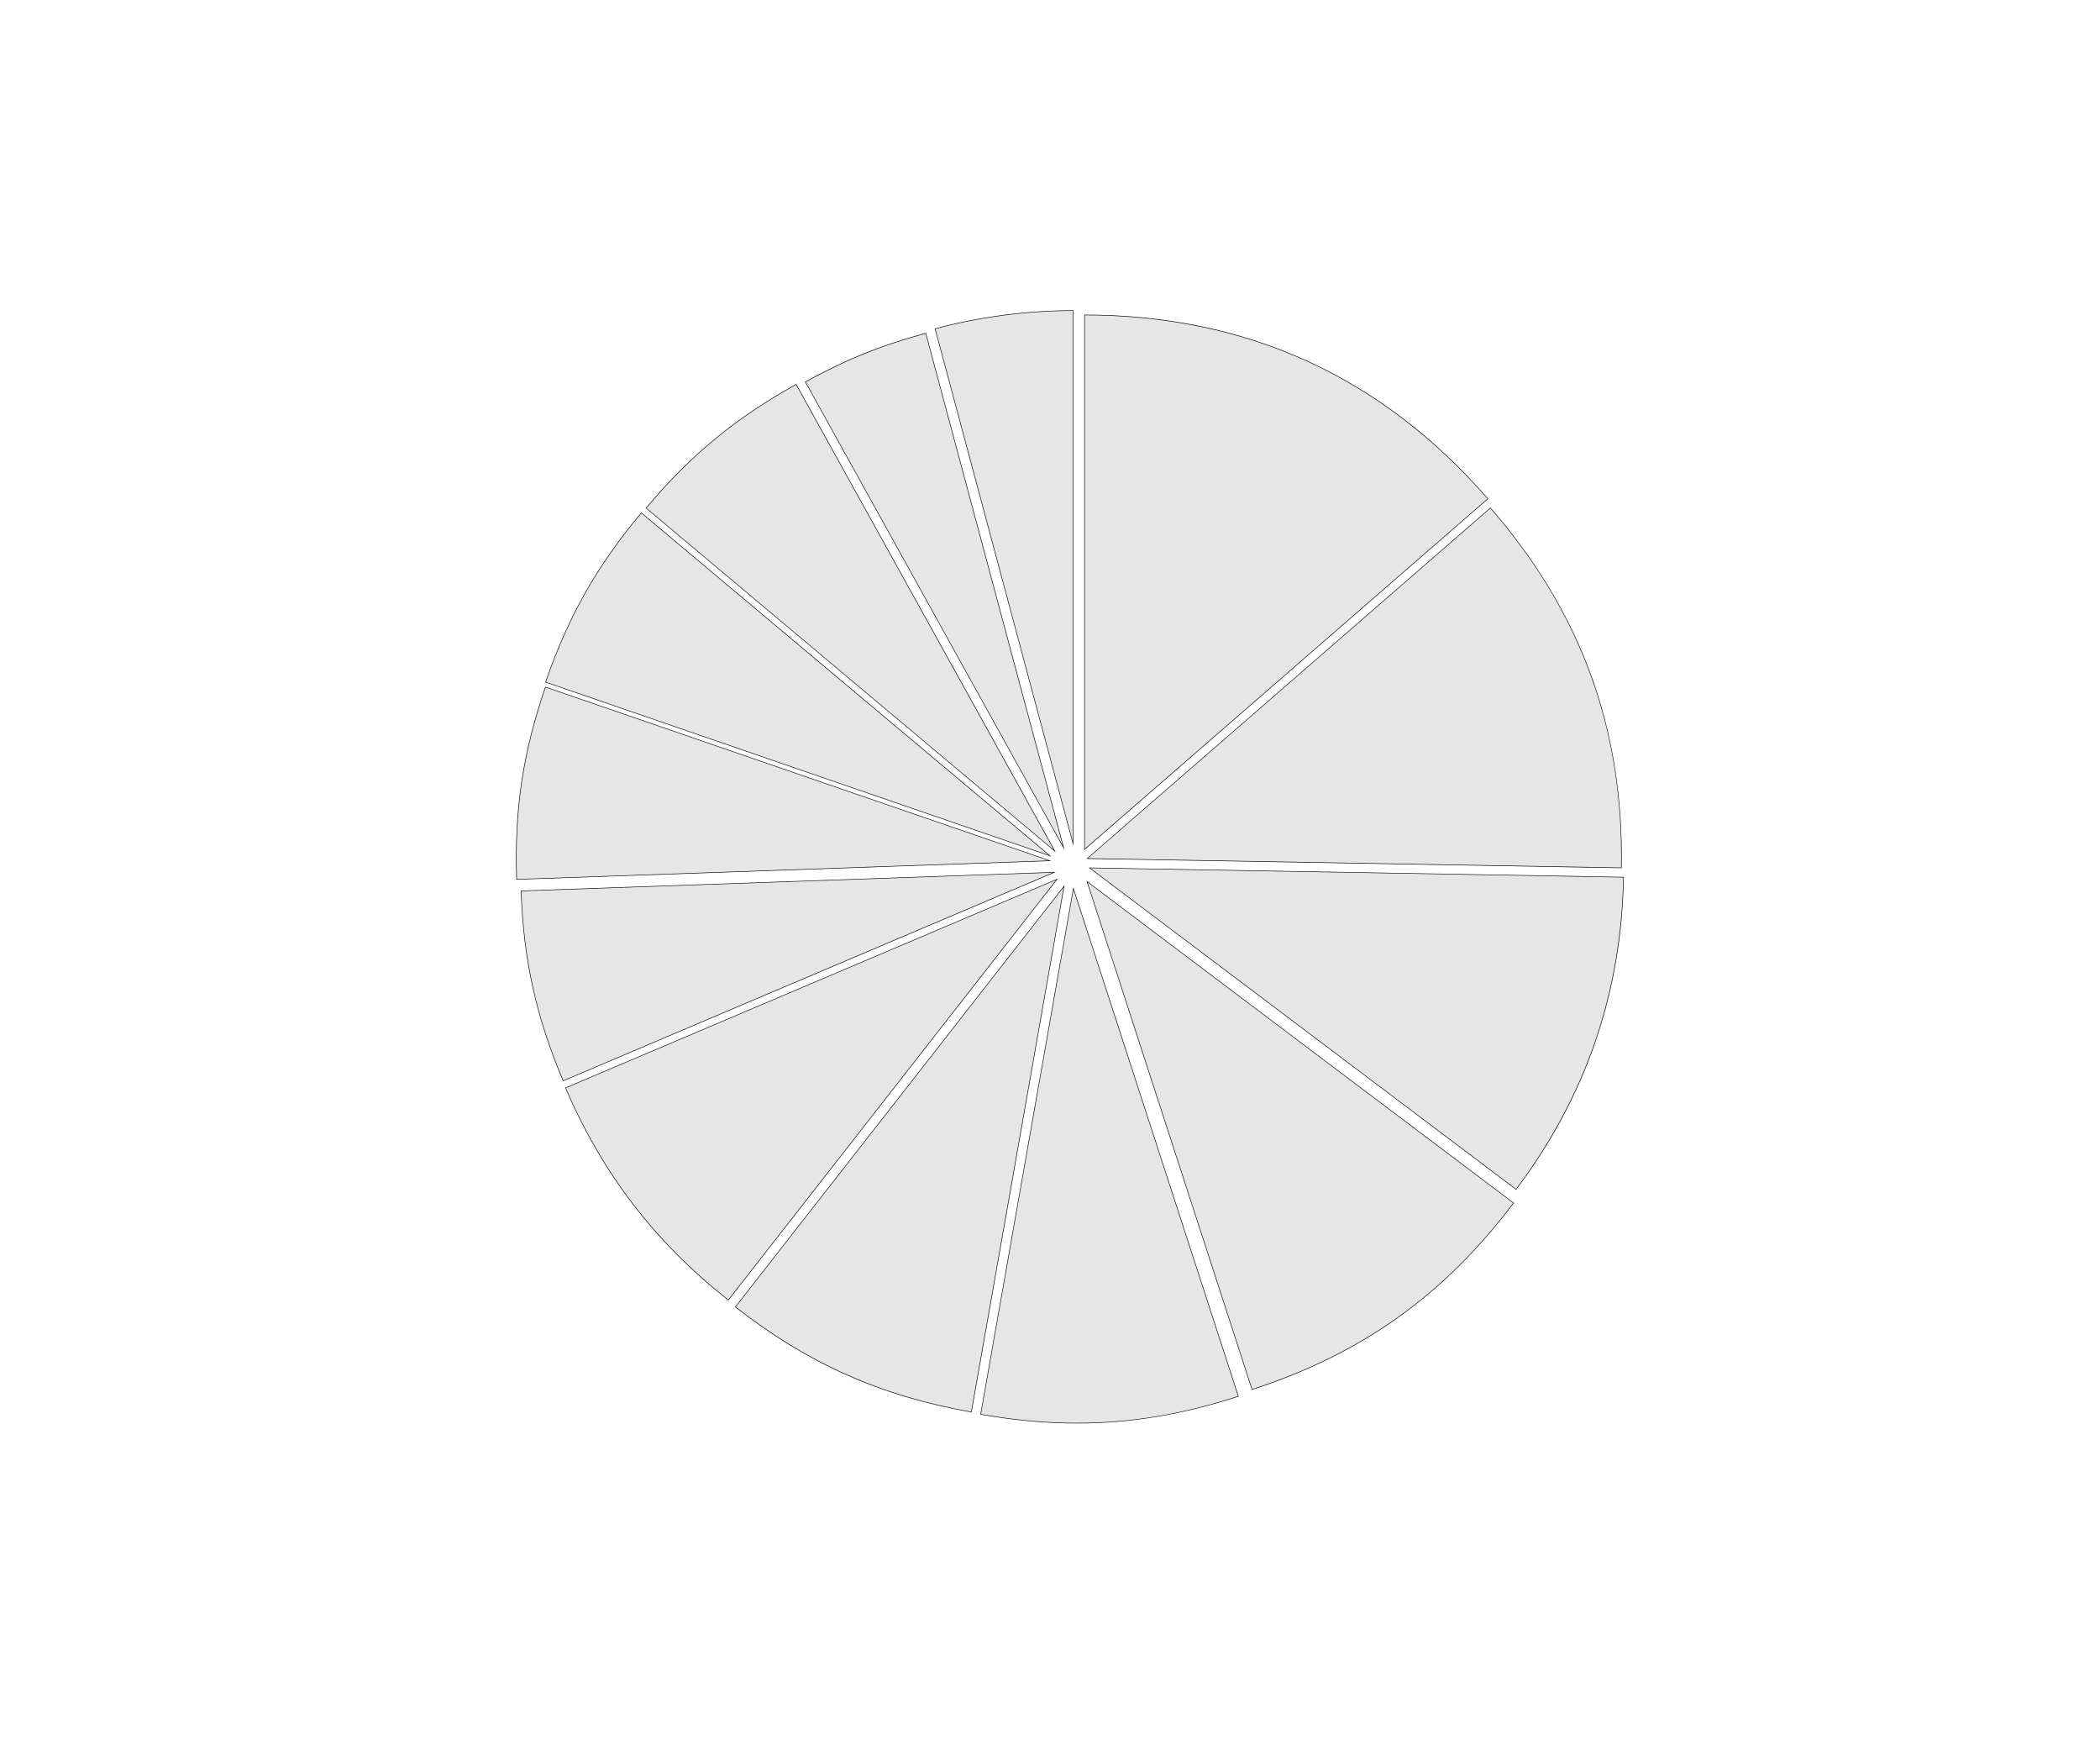
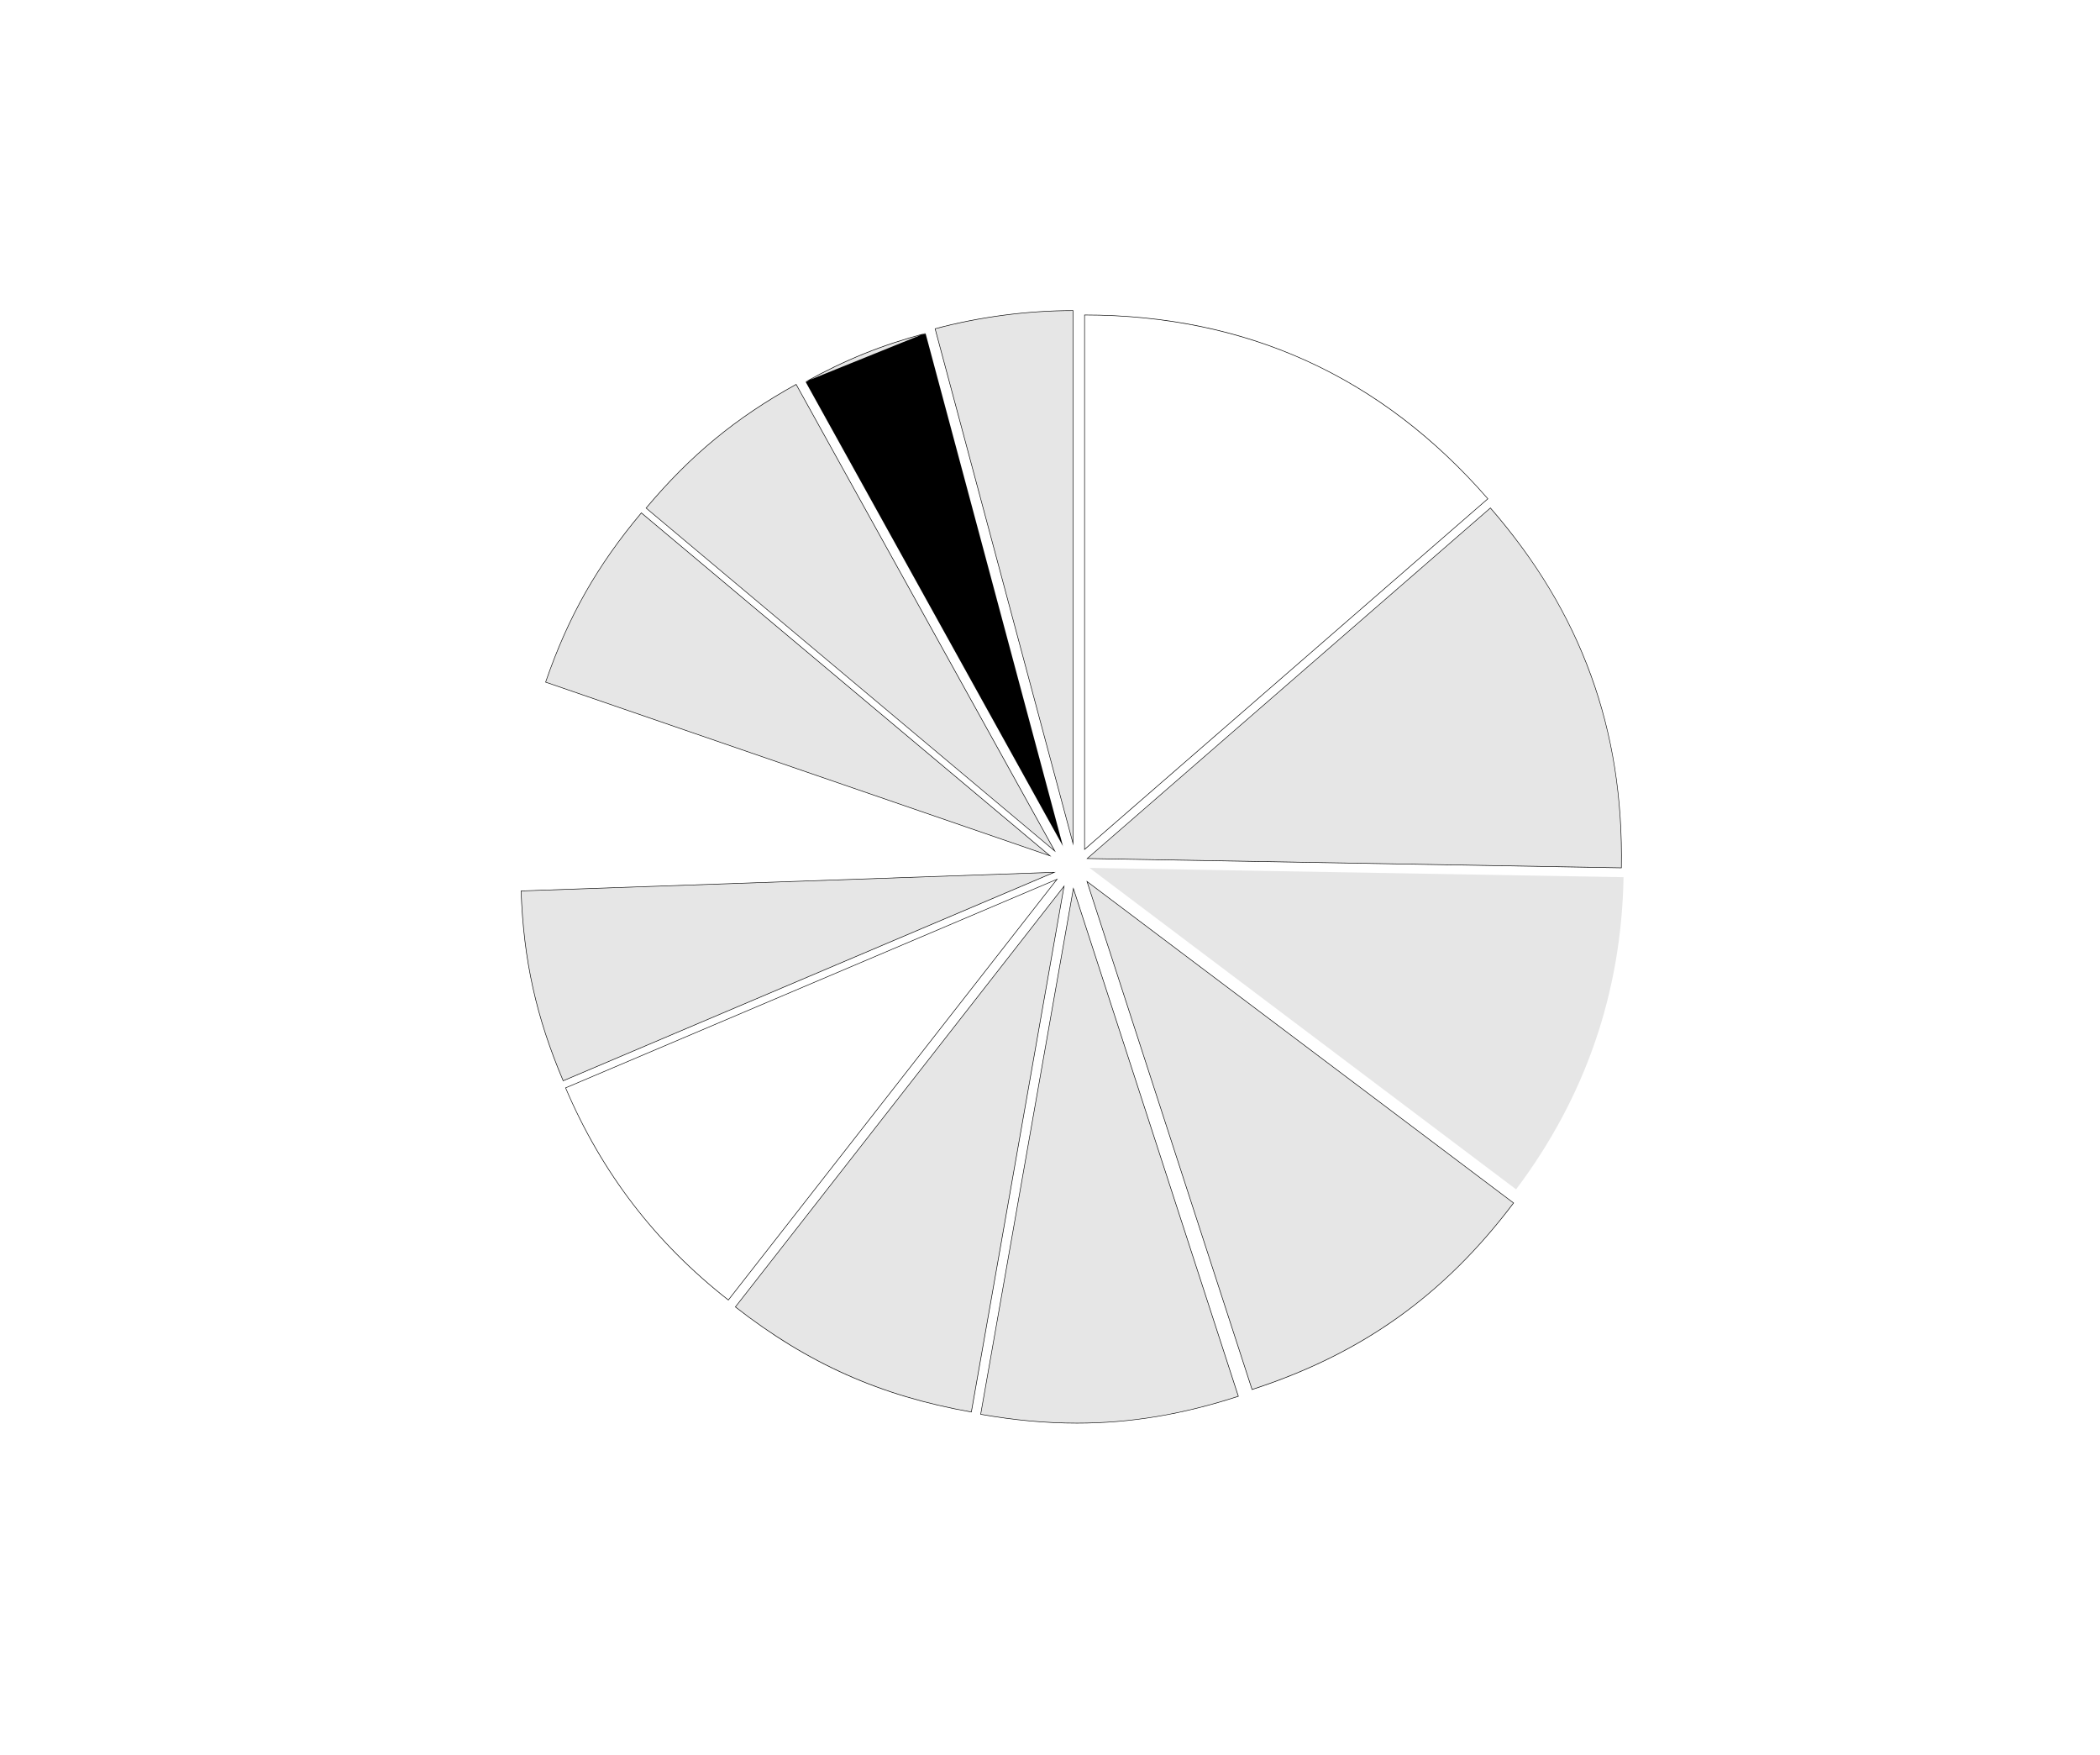
<svg xmlns="http://www.w3.org/2000/svg" id="_Слой_5" data-name="Слой_5" viewBox="0 0 956.06 798.85">
  <defs>
    <style> .cls-1 { fill: #e6e6e6; } </style>
  </defs>
  <g>
    <path class="cls-1" d="M442.22,642.76c-41.26-7.29-74.4-22.05-107.43-47.83l149.64-191.53-42.21,239.36Z" />
    <path d="M484.22,403.87l-42.1,238.74c-41.14-7.29-74.21-22.01-107.15-47.71l149.25-191.03M484.64,402.93l-150.02,192.02c33.19,25.93,66.23,40.64,107.71,47.95l42.31-239.97h0Z" />
  </g>
  <g>
    <path class="cls-1" d="M366.67,173.85c18.25-10.11,34.66-16.74,54.81-22.14l62.77,234.27-117.58-212.12Z" />
-     <path d="M421.39,151.86l62.48,233.17-117.03-211.12c18.16-10.05,34.51-16.65,54.55-22.04M421.57,151.55c-20.28,5.43-36.71,12.07-55.07,22.25l118.14,213.12-63.07-235.37h0Z" />
+     <path d="M421.39,151.86l62.48,233.17-117.03-211.12c18.16-10.05,34.51-16.65,54.55-22.04M421.57,151.55c-20.28,5.43-36.71,12.07-55.07,22.25h0Z" />
  </g>
  <g>
    <path class="cls-1" d="M490.31,647.82c-14.11,0-28.45-1.32-43.84-4.02l42.21-239.36,75.11,231.15c-25.71,8.34-49.05,12.23-73.47,12.23Z" />
    <path d="M488.71,404.96l74.91,230.56c-25.65,8.31-48.95,12.18-73.32,12.18-14.07,0-28.36-1.31-43.69-4l42.1-238.74M488.64,403.93l-42.31,239.97c15.24,2.69,29.74,4.05,43.98,4.05,24.53,0,48.28-4.03,73.63-12.27l-75.3-231.75h0Z" />
  </g>
  <g>
-     <path class="cls-1" d="M235.23,400.3c-1.09-31.52,2.83-57.72,13.08-87.55l229.64,79.07-242.73,8.48Z" />
-     <path d="M248.39,312.91l228.89,78.81-241.93,8.45c-1.07-31.41,2.83-57.54,13.04-87.26M248.23,312.59c-10.3,29.9-14.23,56.23-13.13,87.84l243.53-8.5-230.4-79.33h0Z" />
-   </g>
+     </g>
  <g>
    <path class="cls-1" d="M248.39,310.52c10.28-29.82,23.33-52.88,43.59-77.05l186.05,156.12-229.64-79.07Z" />
    <path d="M292,233.65l185.44,155.6-228.89-78.81c10.26-29.71,23.26-52.7,43.45-76.79M291.97,233.29c-20.33,24.23-33.44,47.4-43.73,77.3l230.4,79.33-186.67-156.63h0Z" />
  </g>
  <g>
    <path class="cls-1" d="M294.14,231.28c20.28-24.15,40.73-41,68.31-56.31l117.75,212.42-186.05-156.12Z" />
    <path d="M362.4,175.14l117.36,211.73-185.44-155.6c20.22-24.06,40.6-40.86,68.08-56.12M362.5,174.8c-27.66,15.33-48.2,32.26-68.53,56.49l186.67,156.63-118.14-213.12h0Z" />
  </g>
  <g>
    <path class="cls-1" d="M494.96,390.81l183.56-159.57c41.19,47.42,60.69,101.01,59.62,163.82l-243.19-4.25Z" />
    <path d="M678.52,231.41c20.84,24.01,35.76,48.86,45.63,75.98,9.87,27.11,14.41,55.75,13.88,87.53l-242.74-4.24,183.22-159.27M678.54,231.06l-183.9,159.87,243.64,4.25c1.1-63.24-18.24-116.38-59.73-164.12h0Z" />
  </g>
  <g>
-     <path class="cls-1" d="M331.59,591.77c-33.32-26.05-57.56-57.64-74.1-96.57l223.74-94.97-149.65,191.54Z" />
    <path d="M480.84,400.53l-149.27,191.06c-16.42-12.86-30.95-27.45-43.18-43.39-12.23-15.94-22.57-33.74-30.74-52.93l223.19-94.74M481.64,399.93l-224.31,95.21c16.46,38.77,41.09,70.87,74.28,96.81l150.02-192.02h0Z" />
  </g>
  <g>
    <path class="cls-1" d="M425.72,149.64c20.18-5.4,41.89-8.26,62.79-8.27v242.6l-62.79-234.33Z" />
    <path d="M488.39,141.5v241.53l-62.51-233.3c20.1-5.36,41.71-8.21,62.51-8.23M488.64,141.25c-20.99,0-42.79,2.87-63.07,8.3l63.07,235.37v-243.68h0Z" />
  </g>
  <g>
    <path class="cls-1" d="M256.4,491.97c-12.31-29.04-18.05-54.9-19.16-86.42l242.73-8.48-223.57,94.9Z" />
    <path d="M479.3,397.22l-222.83,94.59c-12.26-28.94-17.97-54.73-19.1-86.14l241.93-8.45M480.64,396.93l-243.53,8.5c1.1,31.61,6.87,57.6,19.22,86.71l224.31-95.21h0Z" />
  </g>
  <g>
    <path class="cls-1" d="M494.88,401.27l194.19,146.33c-31.49,41.75-69.32,68.74-119.05,84.92l-75.14-231.25Z" />
    <path d="M495.12,401.6l193.78,146.02c-15.96,21.15-33.15,38.16-52.54,51.98s-41.06,24.54-66.26,32.75l-74.98-230.76M494.64,400.93l75.3,231.75c50.17-16.3,87.56-42.97,119.31-85.1l-194.61-146.65h0Z" />
  </g>
  <g>
    <path class="cls-1" d="M496.02,395.06l243.13,4.24c-.94,52.41-17.4,100.22-48.93,142.1l-194.2-146.34Z" />
-     <path d="M496.4,395.19l242.62,4.23c-.48,26.13-4.83,51.32-12.94,74.85-8.1,23.53-20.18,46.06-35.89,66.95l-193.79-146.03M495.64,394.93l194.61,146.65c31.75-42.13,48.11-89.65,49.03-142.4l-243.64-4.25h0Z" />
  </g>
  <g>
-     <path class="cls-1" d="M493.76,143.37c73.55.03,135.32,28.18,183.6,83.67l-183.6,159.6v-243.28Z" />
    <path d="M493.89,143.5c36.64.03,70.66,7.09,101.13,20.97,30.47,13.88,58.11,34.93,82.17,62.56l-183.3,159.34v-242.88M493.64,143.25v243.68l183.9-159.87c-48.47-55.76-110.02-83.81-183.9-83.81h0Z" />
  </g>
</svg>